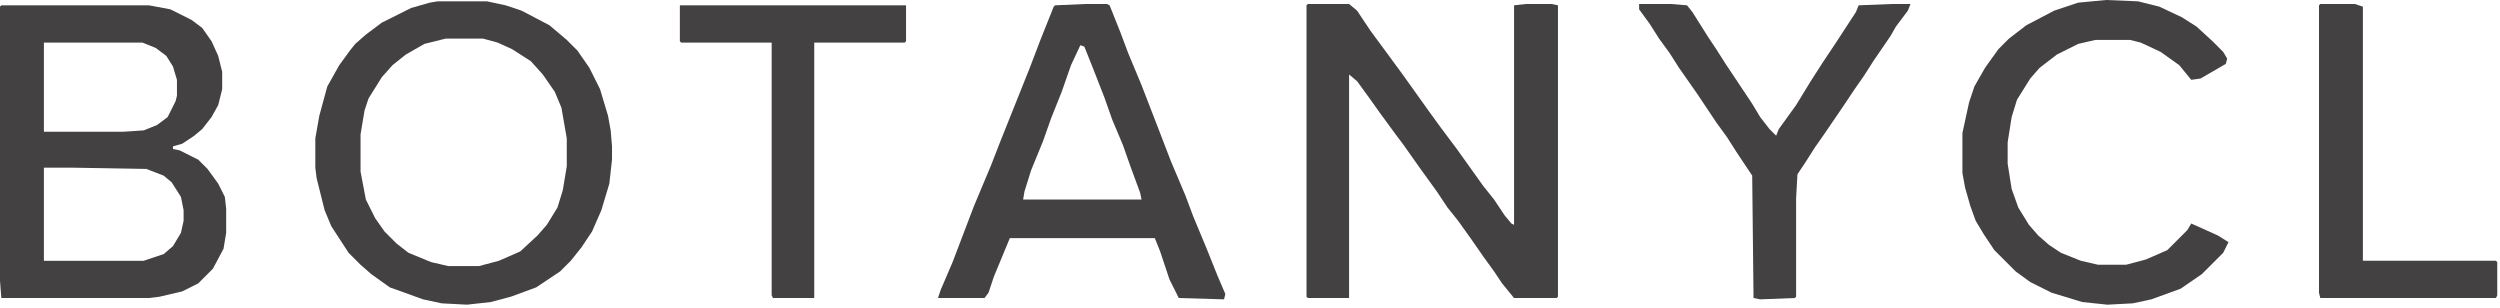
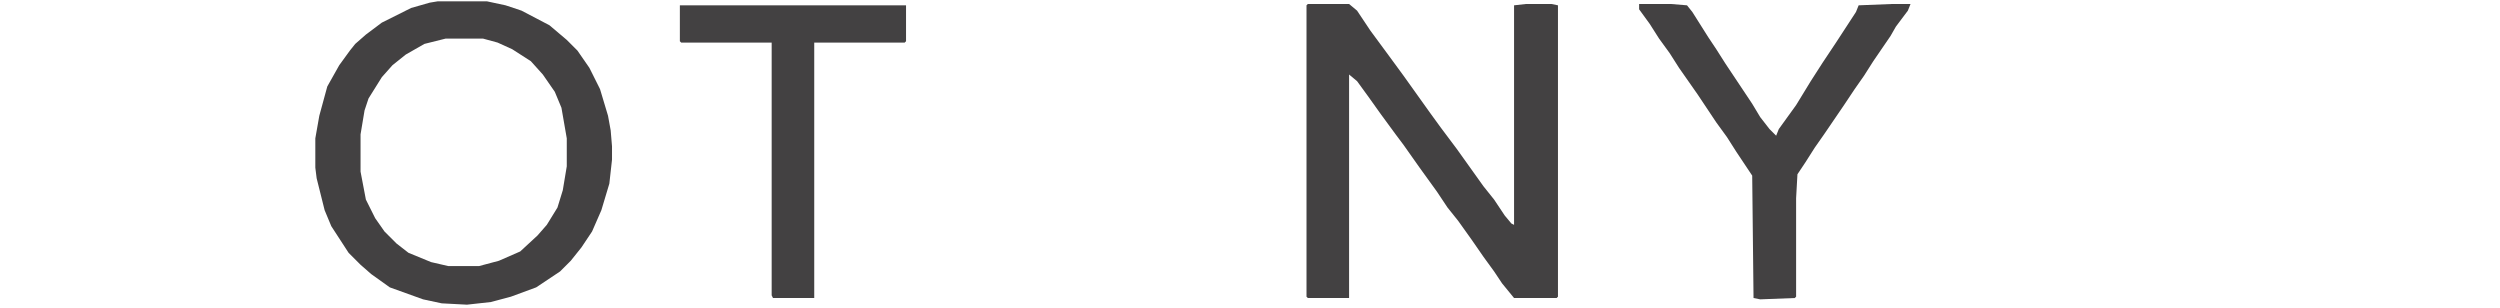
<svg xmlns="http://www.w3.org/2000/svg" width="634" height="78" viewBox="0 0 634 78" fill="none">
-   <path d="M0.337 1.35H37.789L43.188 2.362L48.586 5.061L51.285 7.085L53.647 10.46L55.334 14.171L56.346 18.22V22.606L55.334 26.655L53.647 29.691L51.285 32.728L49.261 34.415L46.224 36.44L43.862 37.114V37.789L45.549 38.127L50.273 40.488L52.635 42.85L55.334 46.562L57.021 49.935L57.358 52.972V59.045L56.684 63.094L53.984 68.155L50.273 71.867L46.224 73.891L40.488 75.241L37.789 75.578H0.337L0 71.192V1.687L0.337 1.35ZM11.134 10.797V33.403H31.378L36.44 33.065L39.813 31.716L42.513 29.691L44.537 25.643L44.874 24.293V20.244L43.862 16.87L42.175 14.171L39.476 12.146L36.102 10.797H11.134ZM11.134 42.513V66.131H36.44L41.501 64.444L43.862 62.419L45.887 59.045L46.562 56.009V53.31L45.887 49.935L43.525 46.224L41.501 44.537L37.114 42.85L17.882 42.513H11.134Z" fill="#434142" />
  <path d="M331.667 1.012H342.127L344.151 2.699L347.525 7.76L352.249 14.17L355.96 19.231L362.708 28.679L365.408 32.39L369.457 37.789L376.205 47.236L378.904 50.61L381.603 54.659L383.29 56.683L383.965 57.02V1.349L387.001 1.012H393.412L395.099 1.349V75.24L394.762 75.578H383.965L380.928 71.866L378.904 68.83L376.205 65.118L373.168 60.732L369.794 56.008L367.095 52.634L364.396 48.585L360.009 42.512L355.96 36.776L353.936 34.077L350.225 29.016L346.851 24.293L344.151 20.581L342.127 18.894V75.578H331.667L331.33 75.24V1.349L331.667 1.012Z" fill="#434142" />
  <path d="M111.006 0.337H123.49L128.213 1.349L132.262 2.699L139.348 6.41L143.734 10.122L146.433 12.821L149.47 17.207L152.169 22.605L154.193 29.354L154.868 33.065L155.206 37.114V40.488L154.531 46.561L152.506 53.309L150.145 58.708L147.445 62.756L144.746 66.13L142.047 68.83L135.974 72.878L129.563 75.24L124.502 76.59L118.429 77.265L112.018 76.927L107.294 75.915L98.859 72.878L94.136 69.504L91.436 67.143L88.4 64.106L84.014 57.358L82.327 53.309L80.302 45.211L79.965 42.512V35.089L80.977 29.354L83.001 21.931L86.038 16.532L88.737 12.821L90.087 11.134L92.786 8.772L96.835 5.735L104.258 2.024L108.981 0.674L111.006 0.337ZM113.03 9.784L107.632 11.134L102.908 13.833L99.534 16.532L96.835 19.569L93.461 24.967L92.449 28.004L91.436 34.077V43.524L92.786 50.61L95.148 55.334L97.51 58.708L100.546 61.744L103.583 64.106L109.319 66.468L113.705 67.48H121.465L126.526 66.13L131.925 63.769L136.311 59.72L138.673 57.02L141.372 52.634L142.722 48.248L143.734 42.175V35.089L142.384 27.329L140.697 23.28L137.661 18.894L134.624 15.52L129.9 12.483L126.189 10.796L122.478 9.784H113.03Z" fill="#434142" />
-   <path d="M275.321 1.012H280.719L281.394 1.349L284.093 8.097L286.118 13.496L289.492 21.593L293.541 32.053L296.915 40.825L300.626 49.598L302.65 54.996L306.024 63.094L308.724 69.842L310.748 74.565L310.411 75.915L298.939 75.578L296.577 70.854L294.215 63.769L292.866 60.395H256.089L252.04 70.179L250.69 74.228L249.678 75.578H237.869L238.544 73.553L241.581 66.468L246.979 52.297L251.365 41.837L253.727 35.764L261.15 17.207L263.849 10.122L267.223 1.687L267.561 1.349L275.321 1.012ZM273.971 11.471L271.609 16.532L269.248 23.28L266.548 30.028L264.524 35.764L261.487 43.187L259.8 48.585L259.463 50.61H289.492L289.154 48.923L286.792 42.512L284.768 36.776L282.069 30.366L280.044 24.63L277.008 16.87L274.983 11.809L273.971 11.471Z" fill="#434142" />
-   <path d="M534.108 0L542.206 0.337L547.604 1.687L553.34 4.386L557.052 6.748L561.101 10.46L563.8 13.159L564.812 14.846L564.475 16.195L558.064 19.907L555.702 20.244L552.666 16.533L547.942 13.159L542.881 10.797L540.182 10.122H531.409L527.023 11.134L521.625 13.834L517.238 17.207L514.876 19.907L511.502 25.305L510.153 29.691L509.141 36.102V41.501L510.153 47.911L511.84 52.635L514.539 57.021L516.901 59.72L519.6 62.082L522.637 64.106L527.698 66.131L532.084 67.143H539.169L544.23 65.793L549.629 63.432L554.69 58.371L555.702 56.684L562.45 59.72L565.149 61.407L563.8 64.106L558.401 69.505L553.003 73.216L545.58 75.915L540.856 76.928L534.446 77.265L528.035 76.59L520.275 74.228L514.876 71.529L511.165 68.83L505.767 63.432L503.067 59.383L501.043 56.009L499.693 52.297L498.344 47.574L497.669 43.862V33.74L499.356 25.98L500.706 21.931L503.405 17.207L506.779 12.484L509.478 9.785L513.864 6.411L520.95 2.699L527.023 0.675L534.108 0Z" fill="#434142" />
  <path d="M415.68 1.012H423.777L427.826 1.349L429.176 3.036L433.225 9.447L435.249 12.483L437.611 16.195L444.359 26.317L446.383 29.691L448.745 32.727L450.432 34.415L451.107 32.727L455.493 26.654L459.205 20.581L462.241 15.857L465.615 10.796L470.676 3.036L471.351 1.349L479.786 1.012H484.51L483.835 2.699L480.798 6.748L479.449 9.109L475.062 15.52L472.701 19.231L470.339 22.605L467.64 26.654L462.579 34.077L460.217 37.451L457.855 41.163L455.831 44.199L455.493 50.273V75.24L455.156 75.578L446.383 75.915L444.696 75.578L444.359 44.537L440.31 38.463L437.948 34.752L435.249 31.041L430.525 23.955L425.802 17.207L423.44 13.496L420.741 9.784L418.379 6.073L415.68 2.361V1.012Z" fill="#434142" />
  <path d="M172.413 1.35H229.771V10.46L229.434 10.797H206.491V75.578H196.031L195.694 74.903V10.797H172.75L172.413 10.46V1.35Z" fill="#434142" />
-   <path d="M588.43 1.012H597.203L599.227 1.687V66.13H632.967L633.305 66.468V74.903L632.967 75.578H588.43L588.093 74.228V1.349L588.43 1.012Z" fill="#434142" />
</svg>